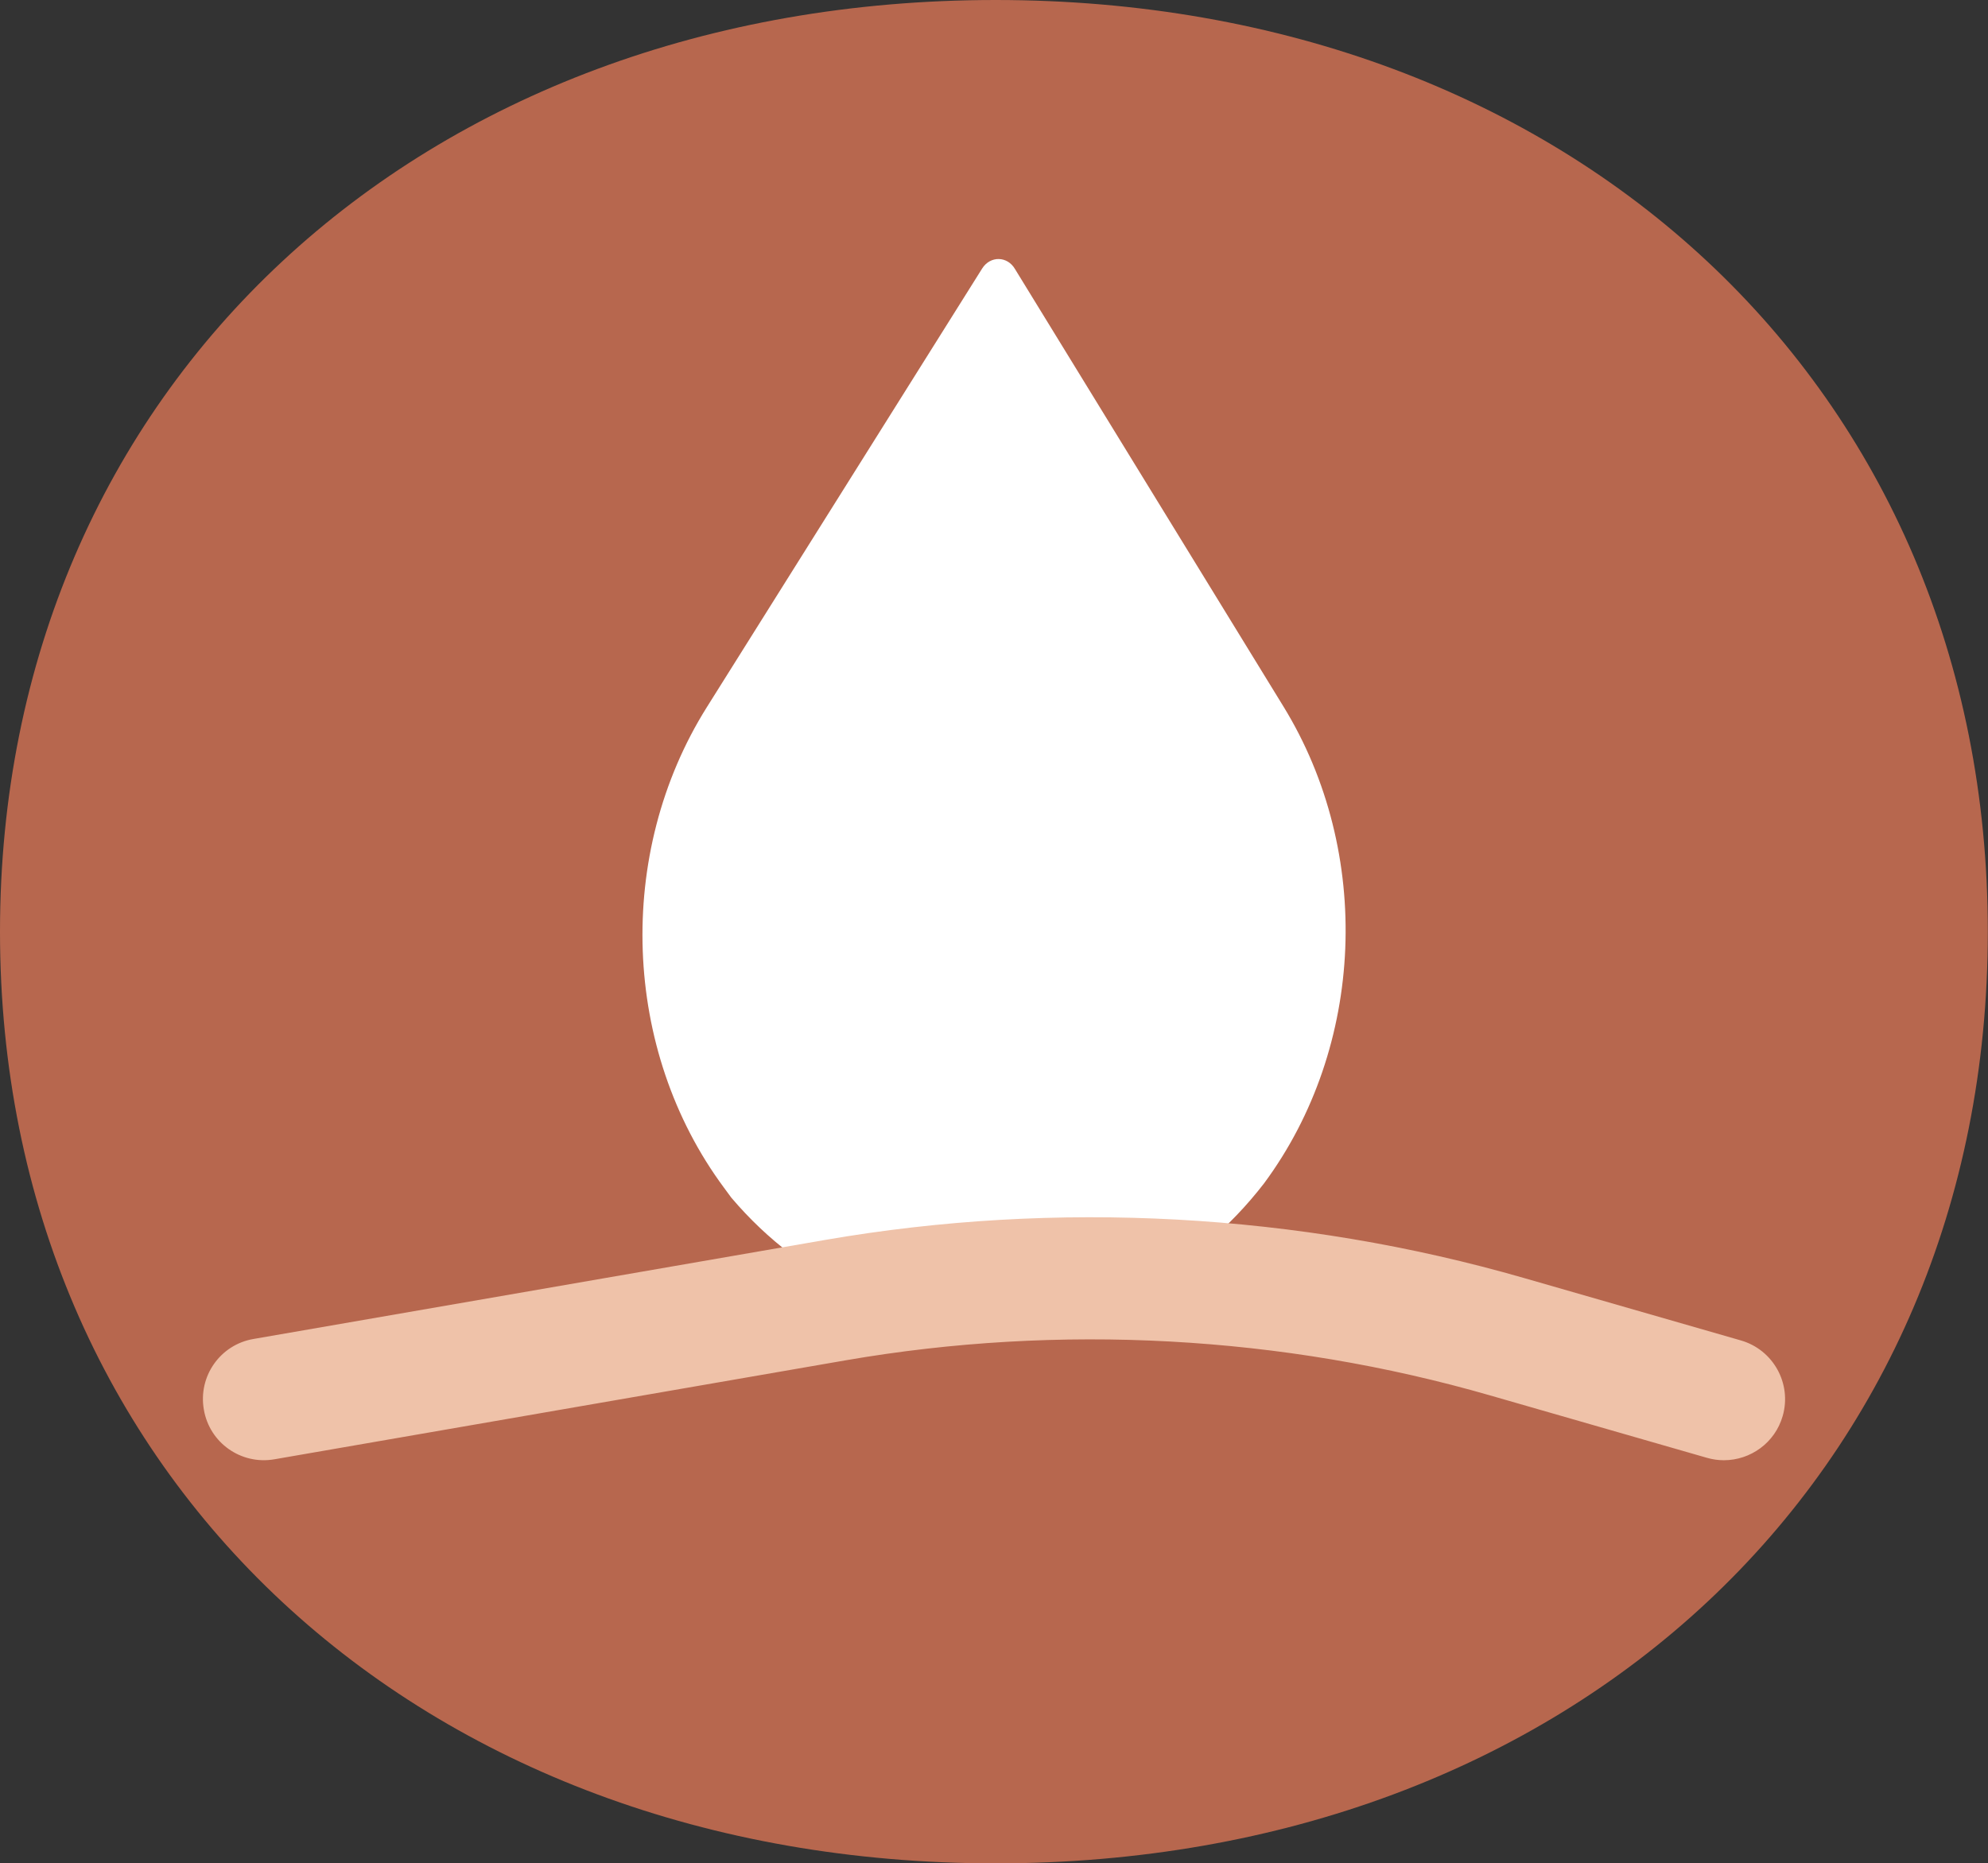
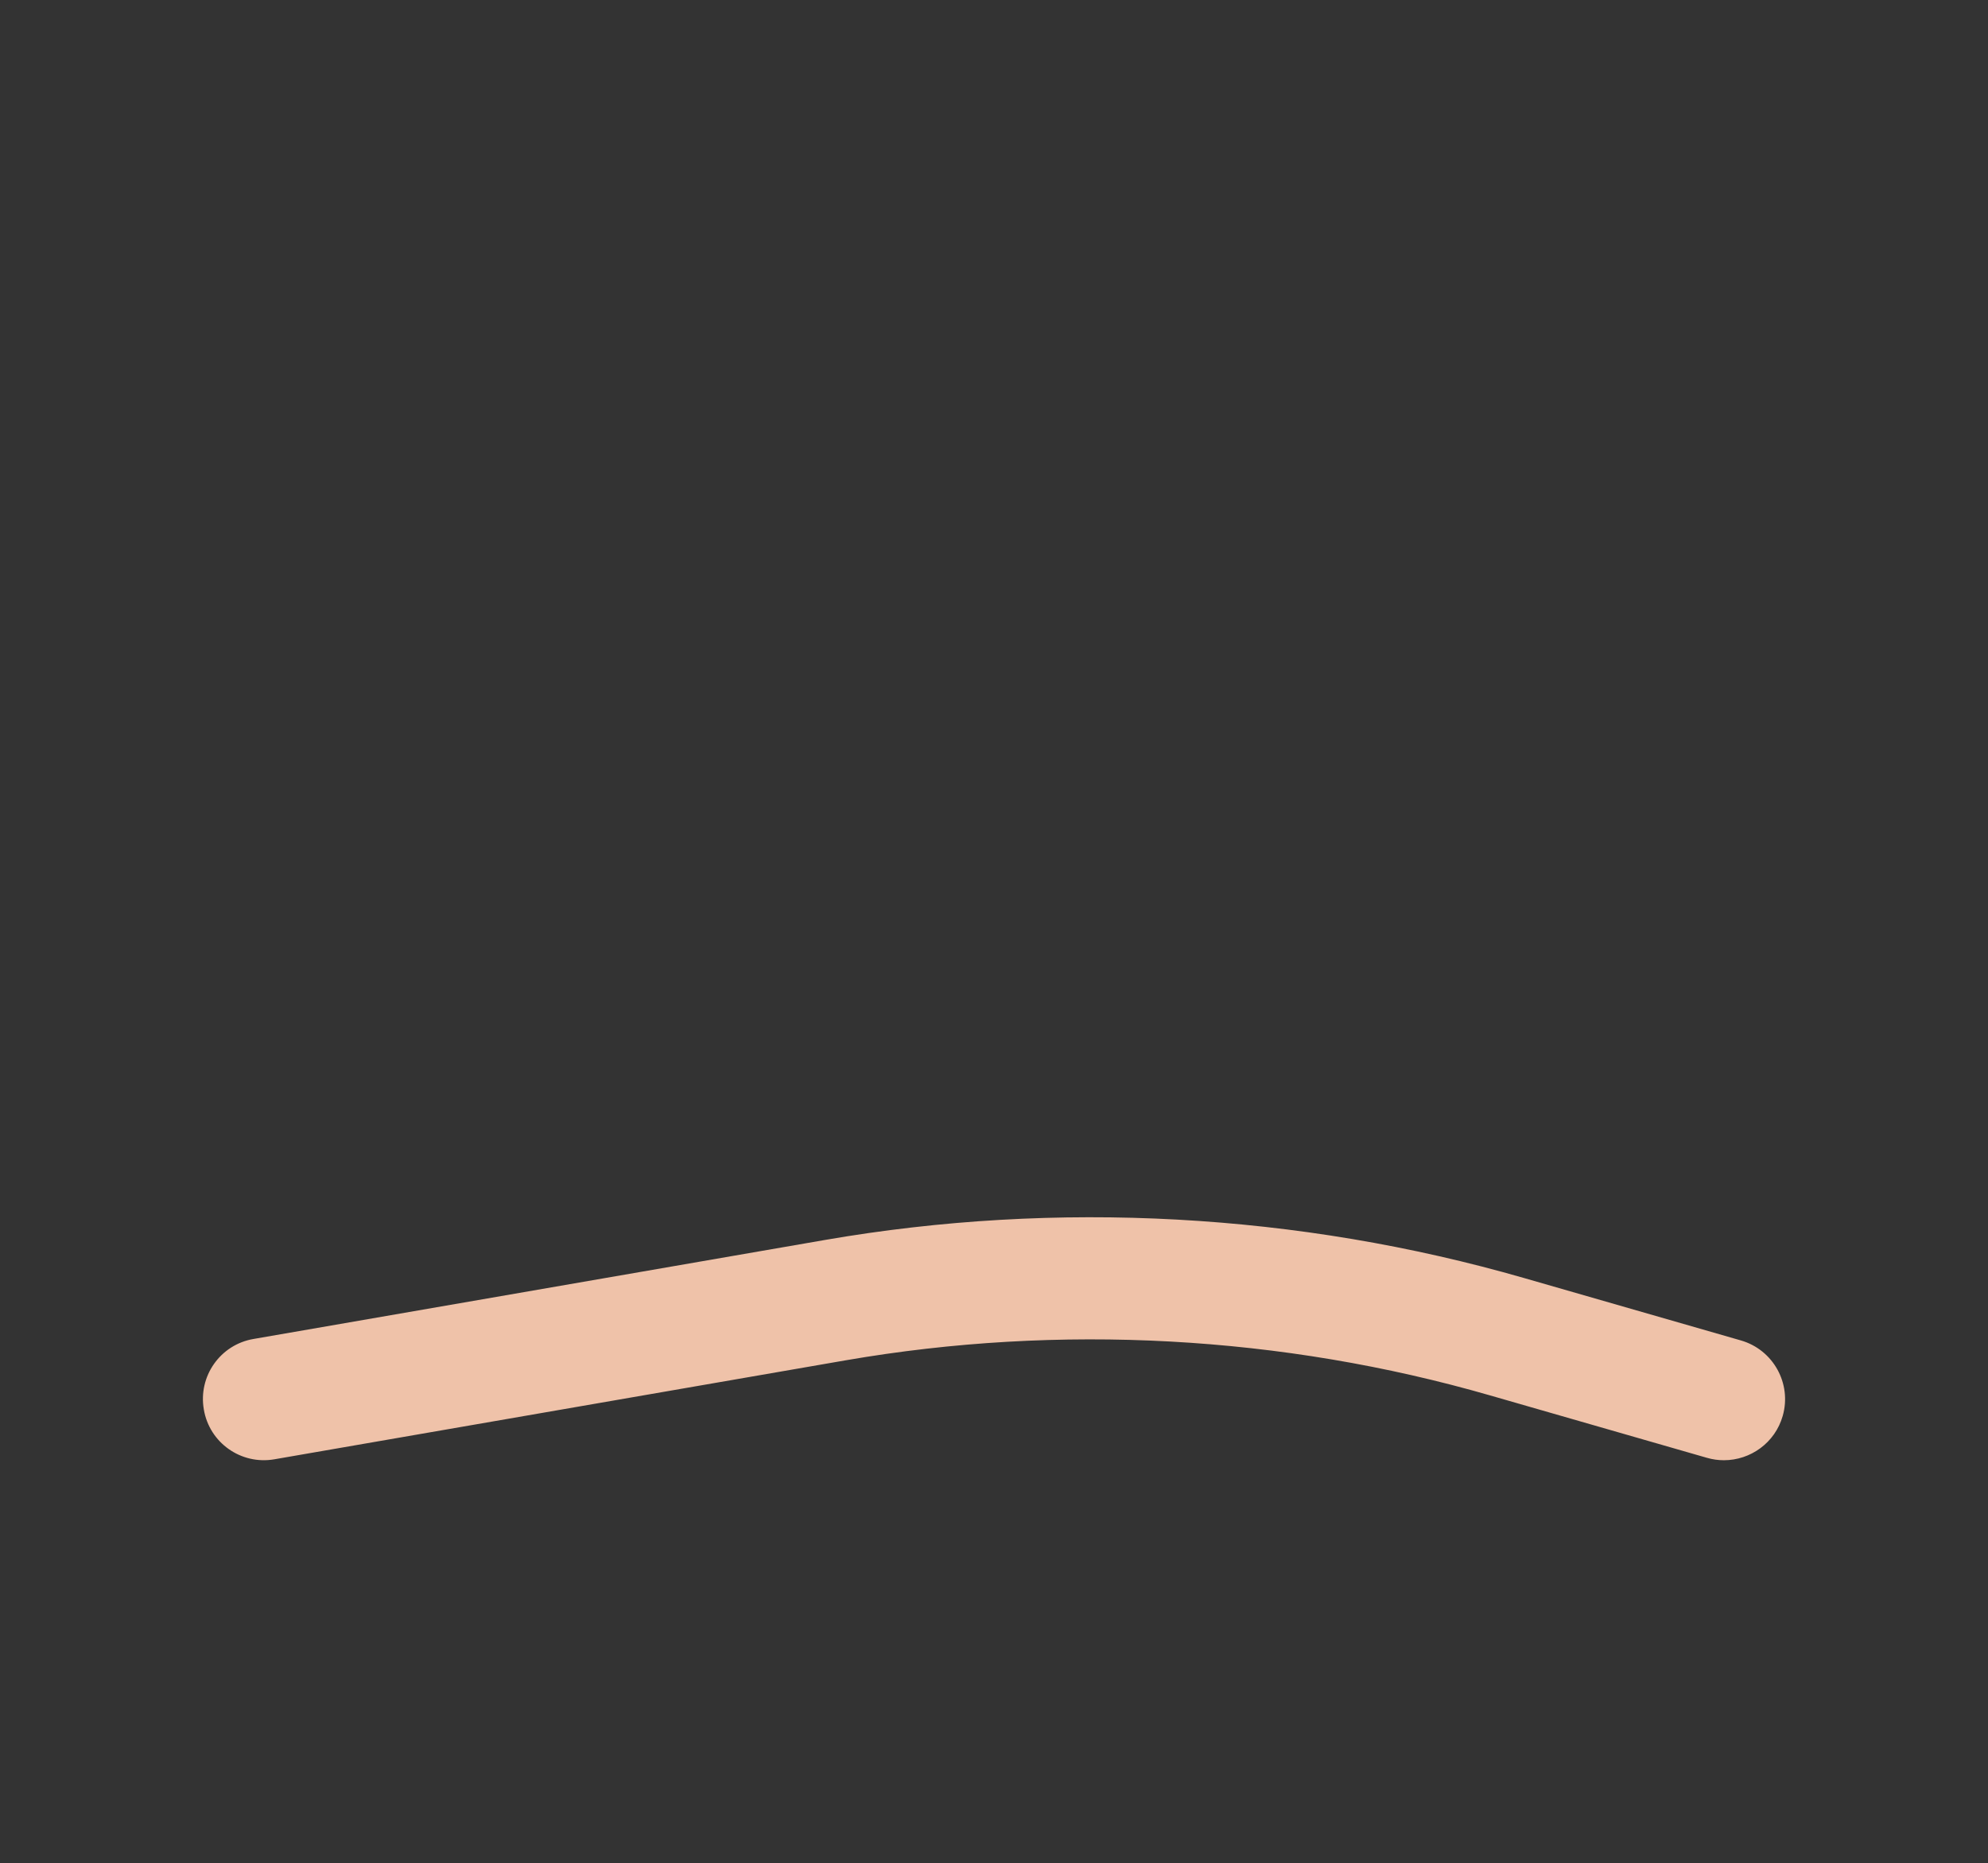
<svg xmlns="http://www.w3.org/2000/svg" id="ACTIONS" version="1.1" viewBox="0 0 106.21 99.56">
  <rect x="0" y="0" width="106.21" height="99.56" fill="#333333" stroke="none" />
  <defs>
    <style>
      .st0 {
        fill: #b7674e;
      }

      .st1 {
        fill: #efc2a9;
      }

      .st2 {
        fill: #fff;
      }
    </style>
  </defs>
-   <path class="st0" d="M53.19,0C22.46,0,0,20.67,0,49.78s22.46,49.78,53.19,49.78,53.01-20.67,53.01-49.78S83.92,0,53.19,0Z" />
  <g>
-     <path class="st2" d="M52.47,14.35l-14.71,23.44c-4.9,7.81-4.53,18.32.92,25.67l.39.53c7.81,9.2,21.05,8.84,28.46-.76h0c5.4-7.29,5.83-17.68,1.04-25.48l-14.34-23.37c-.41-.71-1.33-.72-1.76-.03Z" />
    <path class="st1" d="M92.1,78.02c-.3,0-.6-.04-.91-.13l-11.57-3.33c-11.12-3.21-23.03-3.85-34.43-1.88l-30.53,5.29c-1.78.31-3.47-.88-3.77-2.66-.31-1.78.88-3.47,2.66-3.77l30.53-5.29c12.37-2.14,25.29-1.44,37.36,2.04l11.57,3.33c1.73.5,2.73,2.31,2.23,4.04-.41,1.43-1.72,2.36-3.14,2.36Z" />
  </g>
</svg>